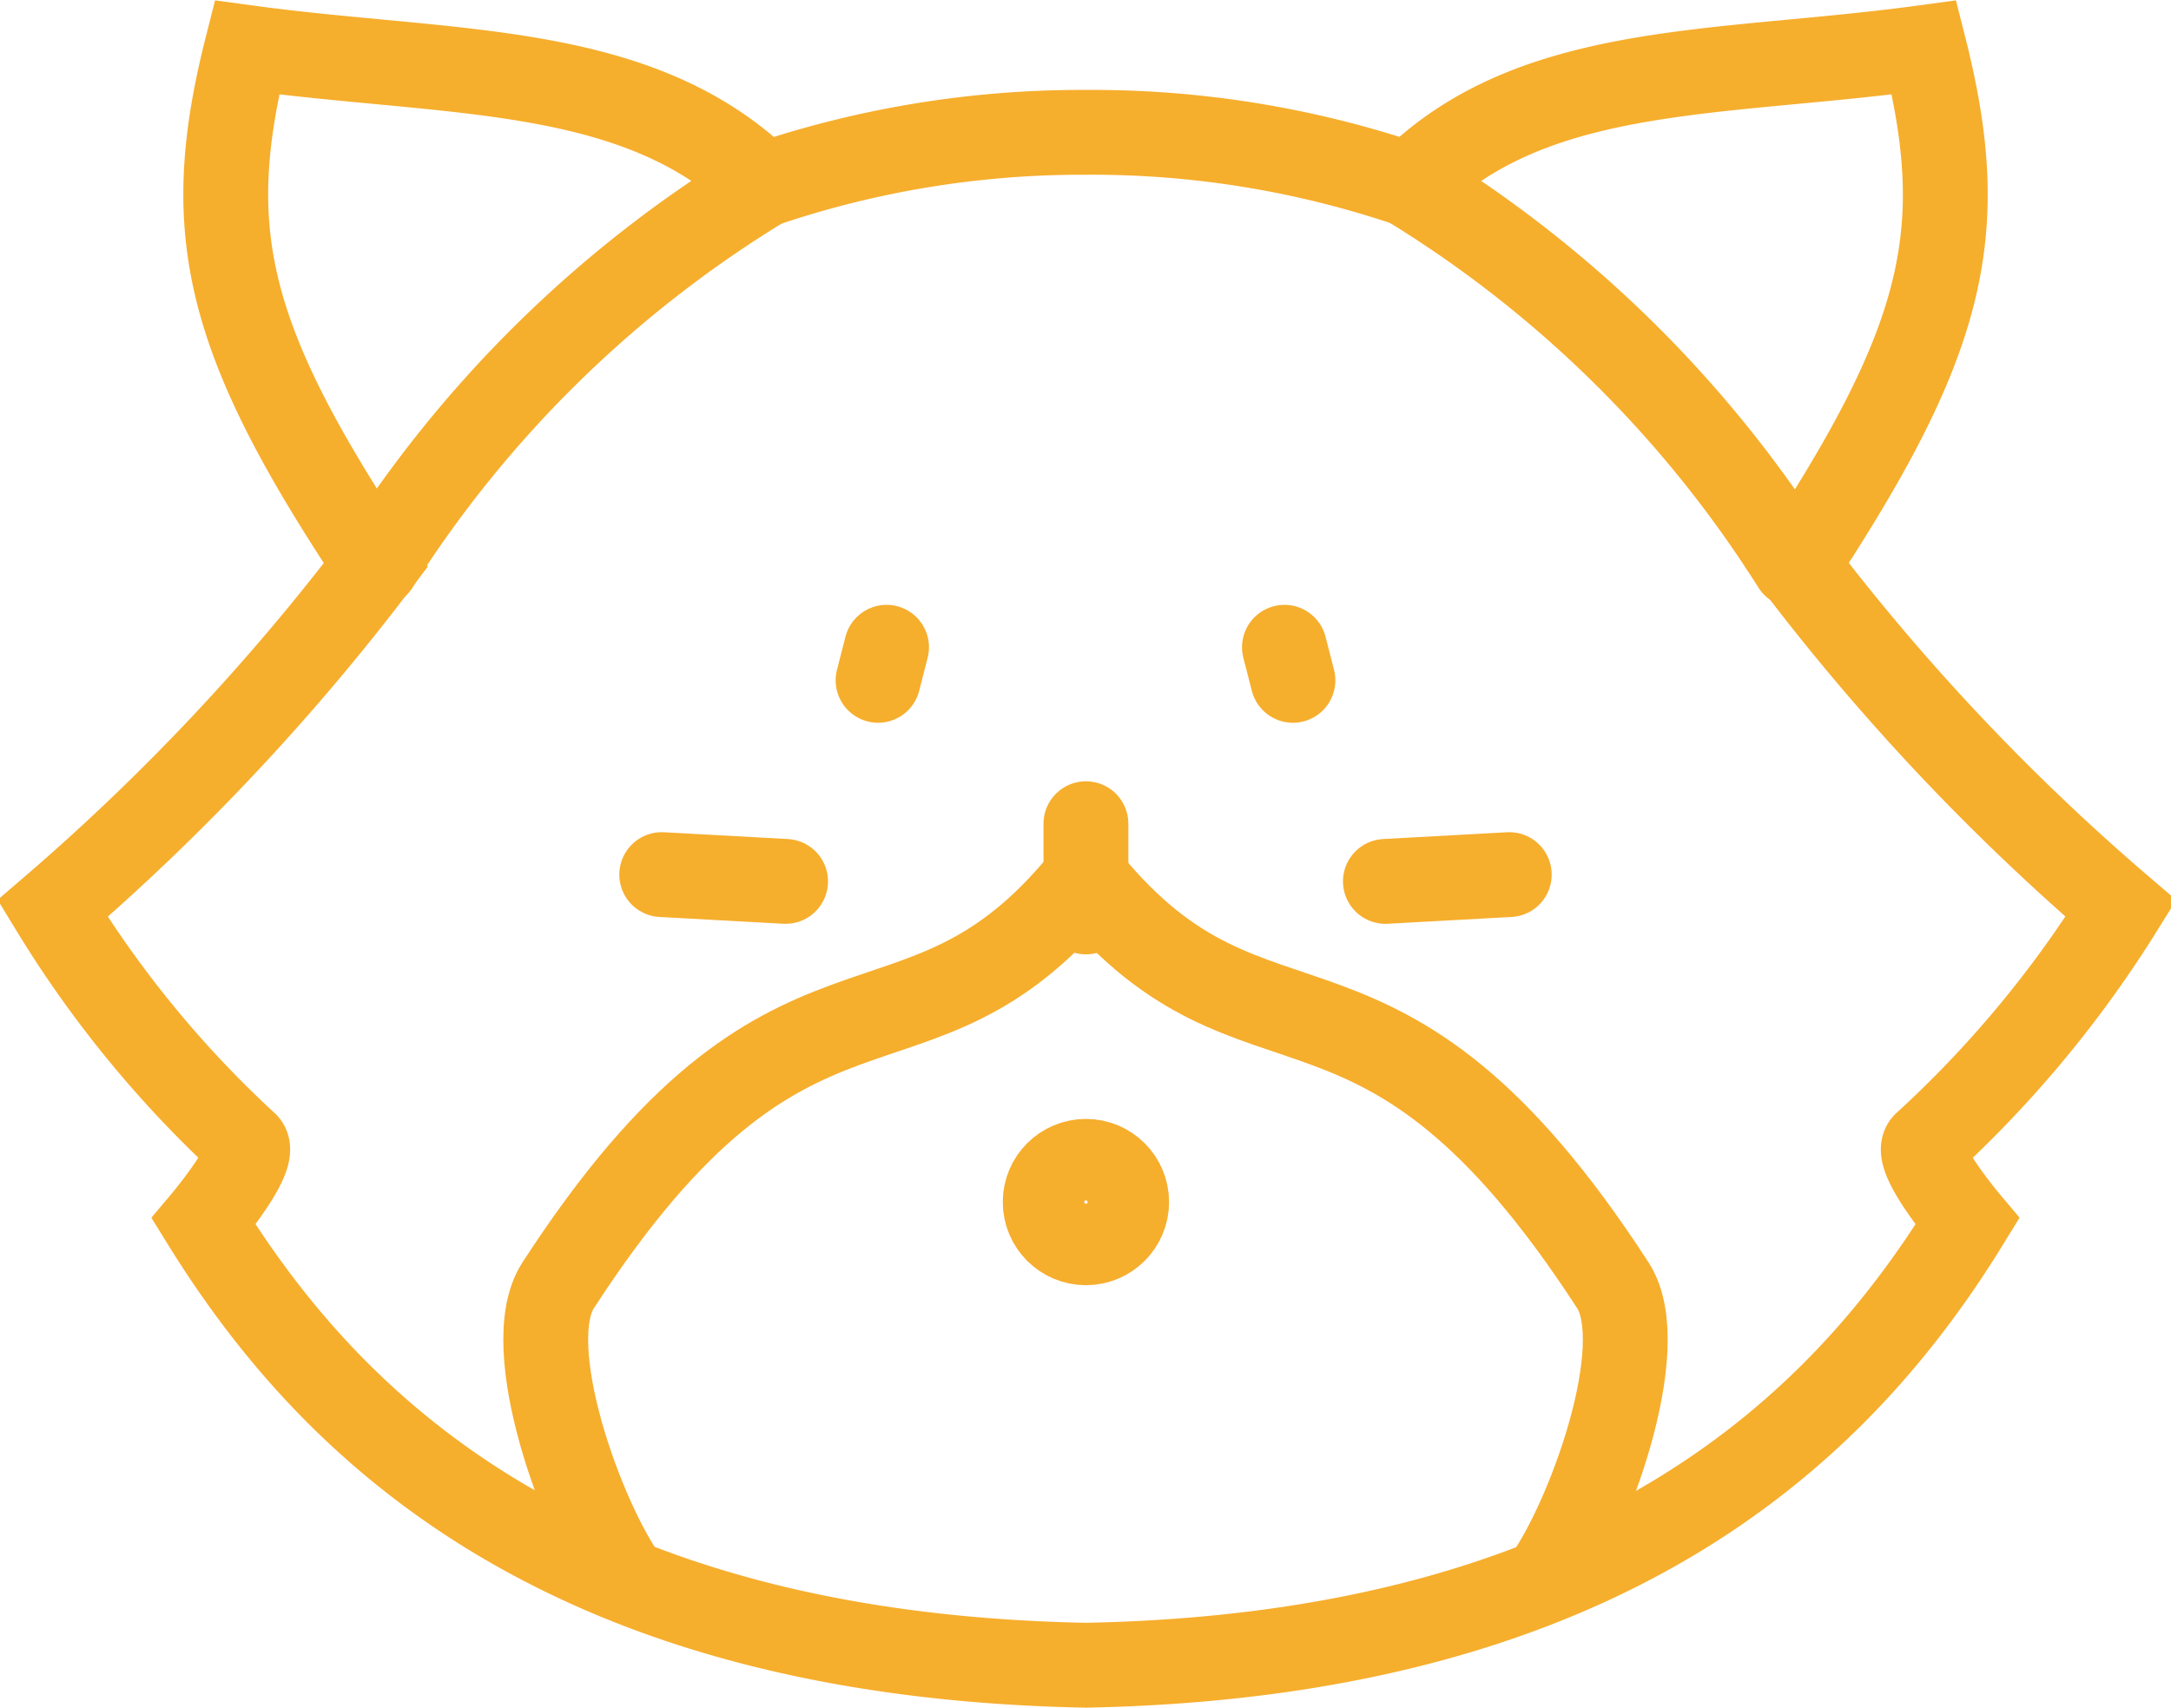
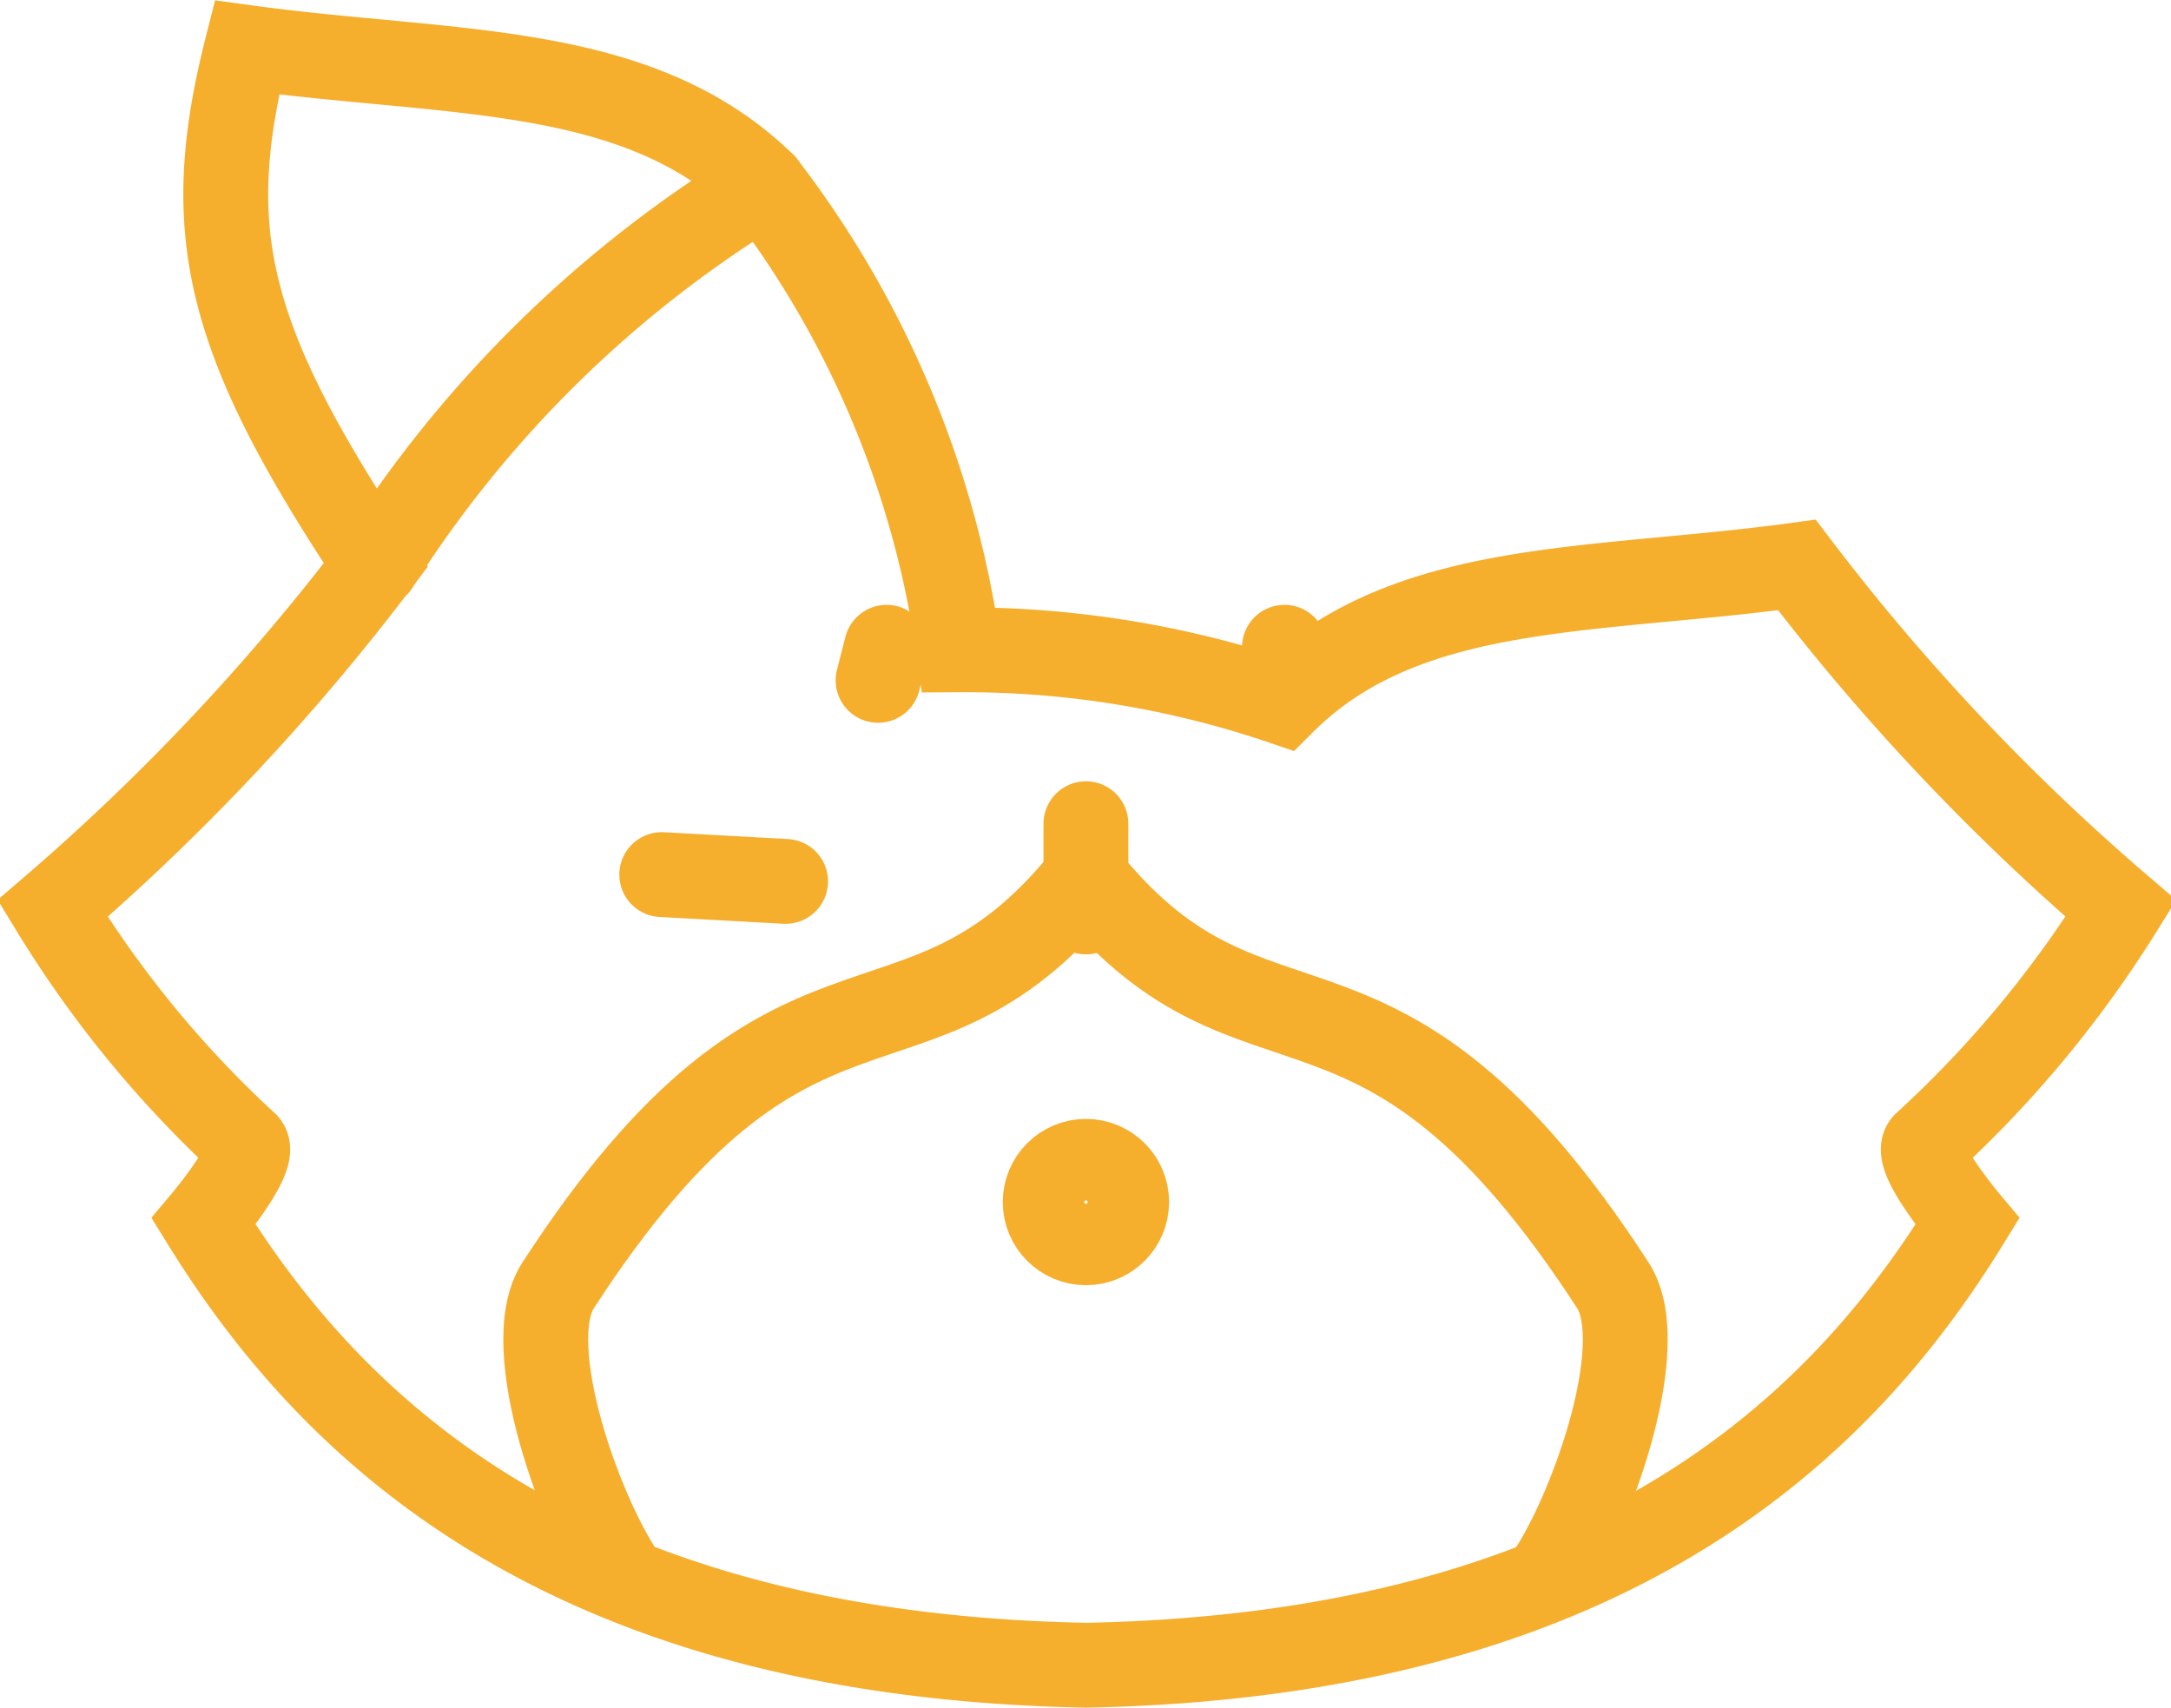
<svg xmlns="http://www.w3.org/2000/svg" viewBox="0 0 25.59 20.13">
  <defs>
    <style>.cls-1{fill:none;stroke:#f6ae2d;stroke-linecap:round;stroke-miterlimit:10;}</style>
  </defs>
  <g id="Layer_2" data-name="Layer 2">
    <g id="Layer_1-2" data-name="Layer 1">
-       <path class="cls-1" d="M22.69,13.49A13.23,13.23,0,0,0,25,10.71a26.2,26.2,0,0,1-3.82-4.05C22.93,4,23.23,2.73,22.68.56c-2.42.33-4.61.17-6.06,1.62a11.63,11.63,0,0,0-3.82-.62A11.65,11.65,0,0,0,9,2.18C7.52.73,5.33.89,2.91.56,2.36,2.73,2.66,4,4.43,6.66A26.36,26.36,0,0,1,.62,10.71,12.9,12.9,0,0,0,2.9,13.49c.14.15-.5.91-.5.91,1.49,2.41,4.21,5.11,10.4,5.23,6.19-.12,8.91-2.82,10.39-5.23C23.19,14.4,22.55,13.64,22.69,13.49Z" />
-       <line class="cls-1" x1="17.79" y1="10.31" x2="16.33" y2="10.39" />
+       <path class="cls-1" d="M22.69,13.49A13.23,13.23,0,0,0,25,10.71a26.2,26.2,0,0,1-3.82-4.05c-2.42.33-4.61.17-6.06,1.62a11.63,11.63,0,0,0-3.82-.62A11.65,11.65,0,0,0,9,2.18C7.52.73,5.33.89,2.91.56,2.36,2.73,2.66,4,4.43,6.66A26.36,26.36,0,0,1,.62,10.71,12.9,12.9,0,0,0,2.9,13.49c.14.15-.5.91-.5.91,1.49,2.41,4.21,5.11,10.4,5.23,6.19-.12,8.91-2.82,10.39-5.23C23.19,14.4,22.55,13.64,22.69,13.49Z" />
      <line class="cls-1" x1="7.8" y1="10.31" x2="9.26" y2="10.39" />
      <line class="cls-1" x1="10.35" y1="8.02" x2="10.45" y2="7.63" />
      <line class="cls-1" x1="15.24" y1="8.02" x2="15.14" y2="7.63" />
      <path class="cls-1" d="M12.83,10.39c2,2.44,3.41.49,6.18,4.76.47.72-.29,2.78-.8,3.48" />
      <path class="cls-1" d="M12.76,10.39c-2,2.44-3.41.49-6.18,4.76-.47.72.29,2.78.8,3.48" />
      <line class="cls-1" x1="12.8" y1="9.71" x2="12.8" y2="10.75" />
-       <path class="cls-1" d="M16.61,2.18a14,14,0,0,1,4.54,4.48" />
      <path class="cls-1" d="M9,2.18A14,14,0,0,0,4.44,6.66" />
      <circle class="cls-1" cx="12.8" cy="14.17" r="0.48" />
    </g>
  </g>
</svg>